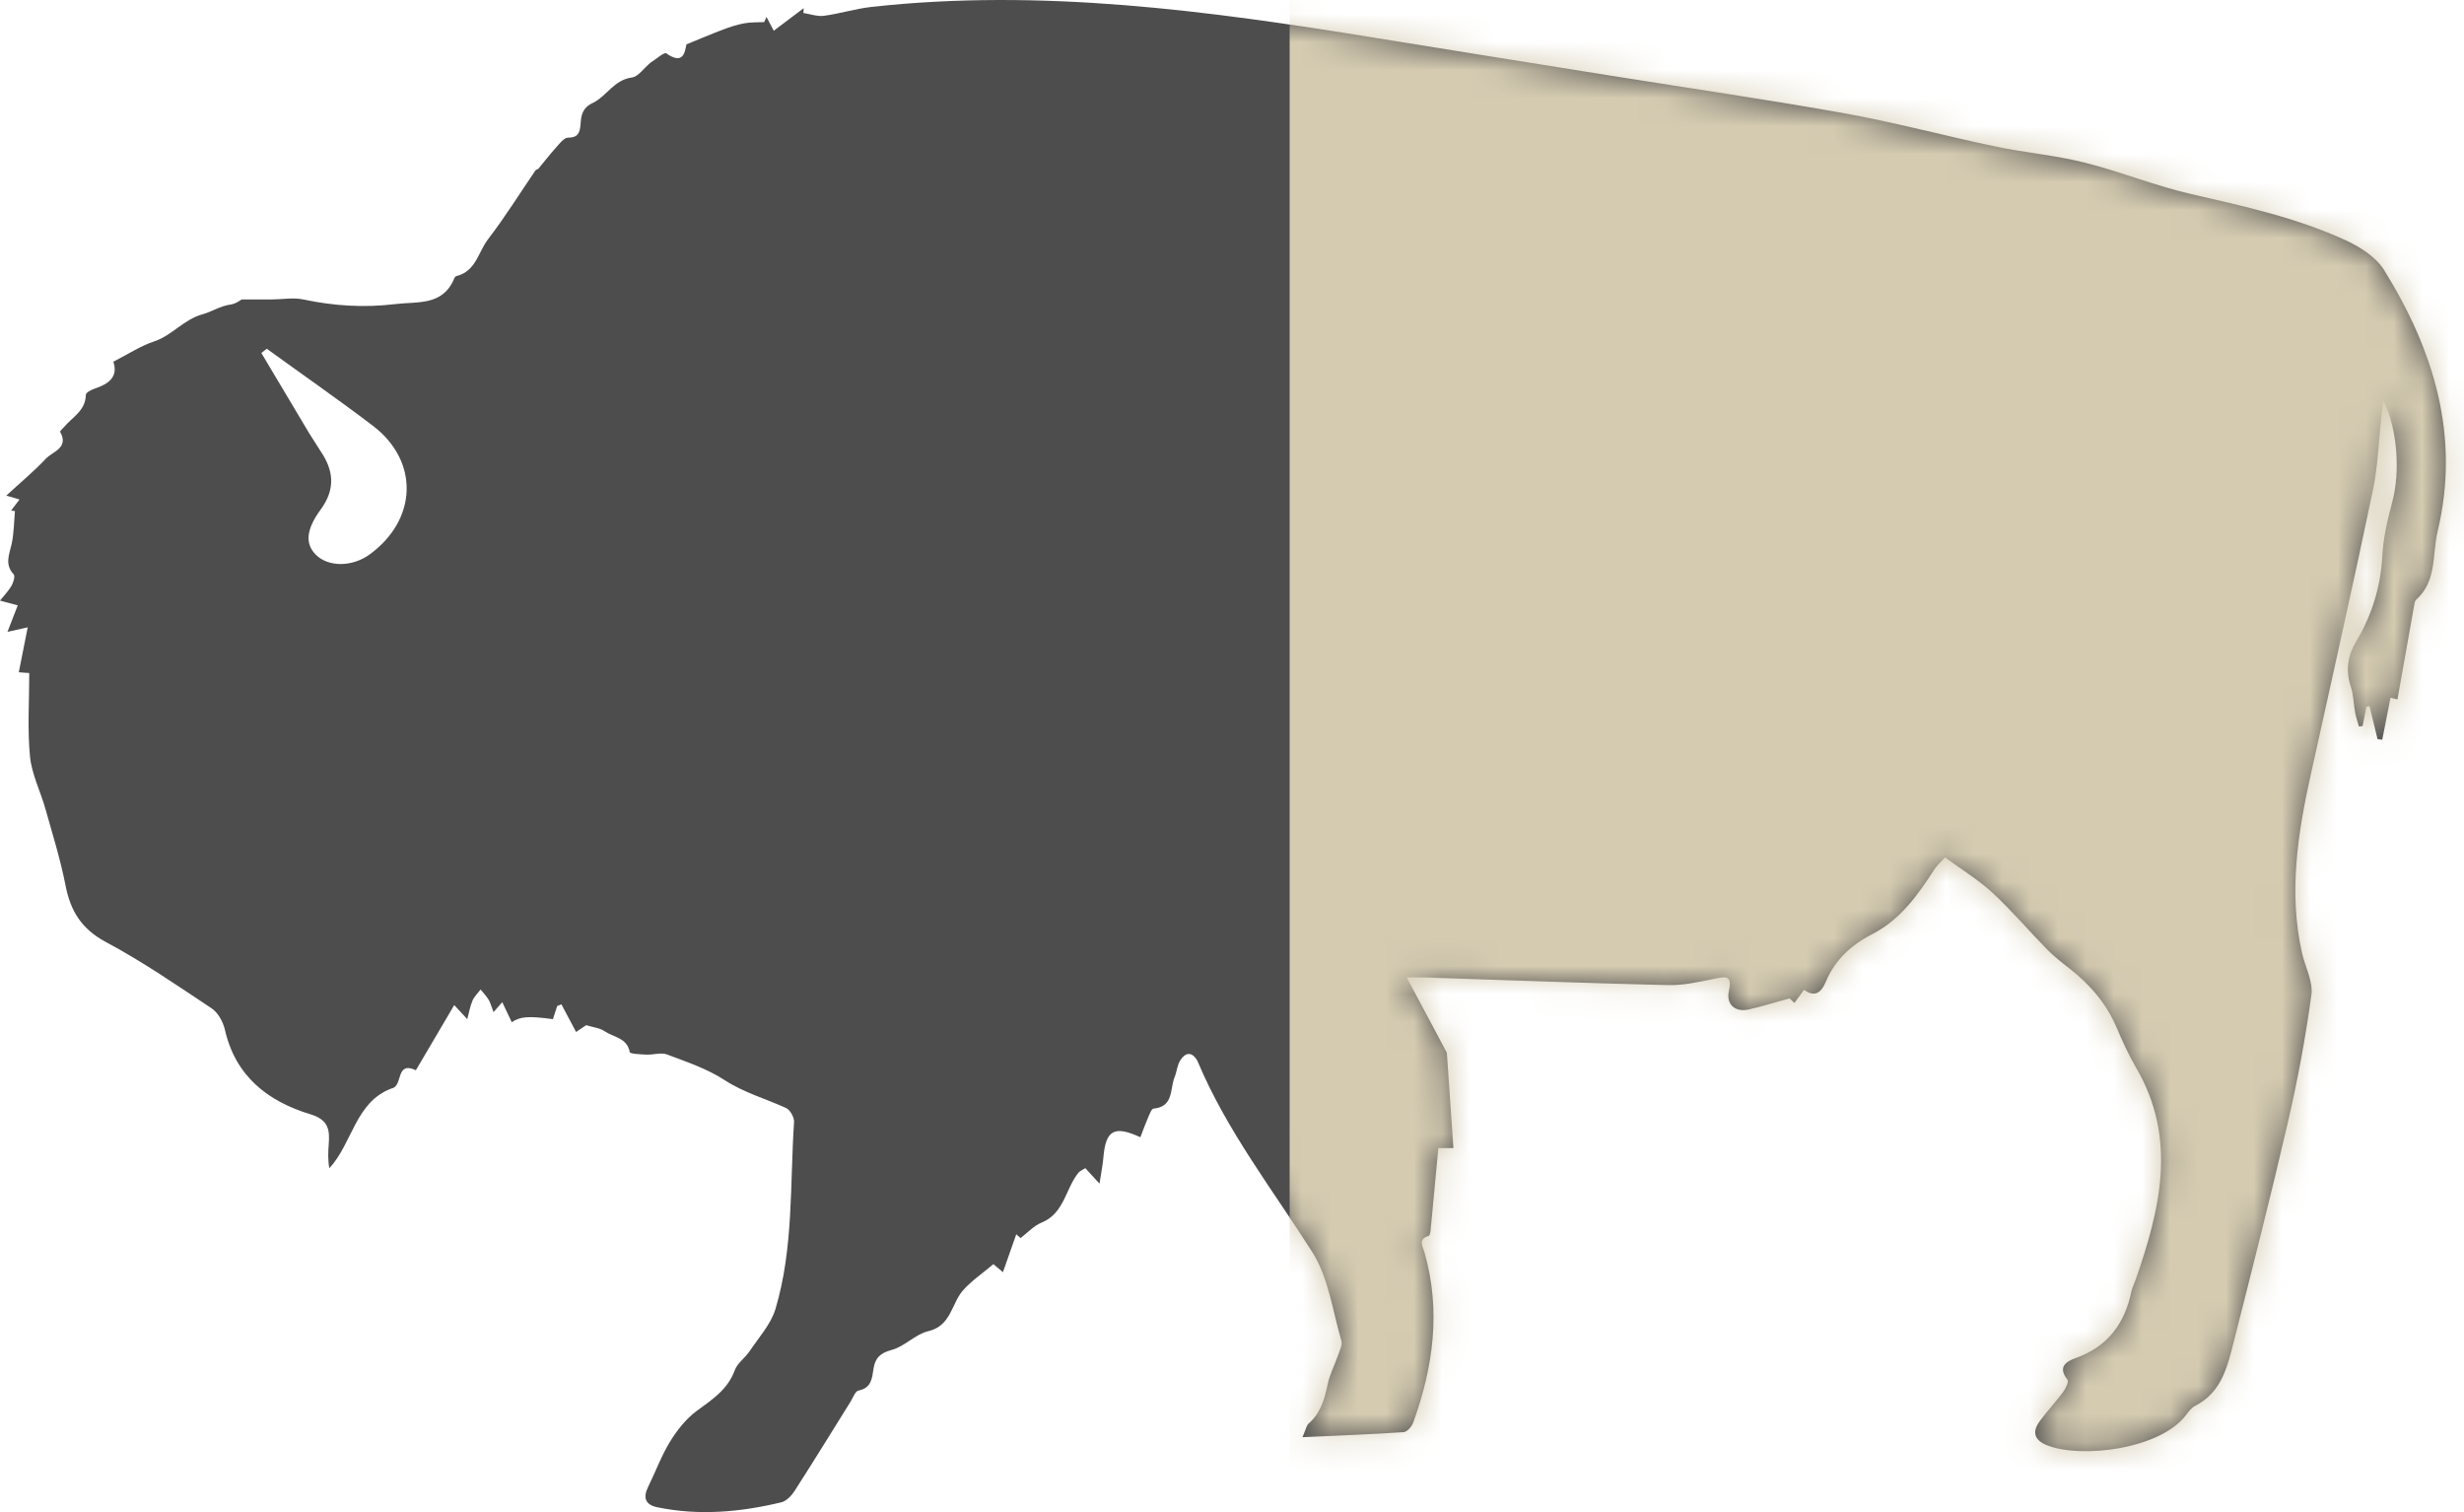
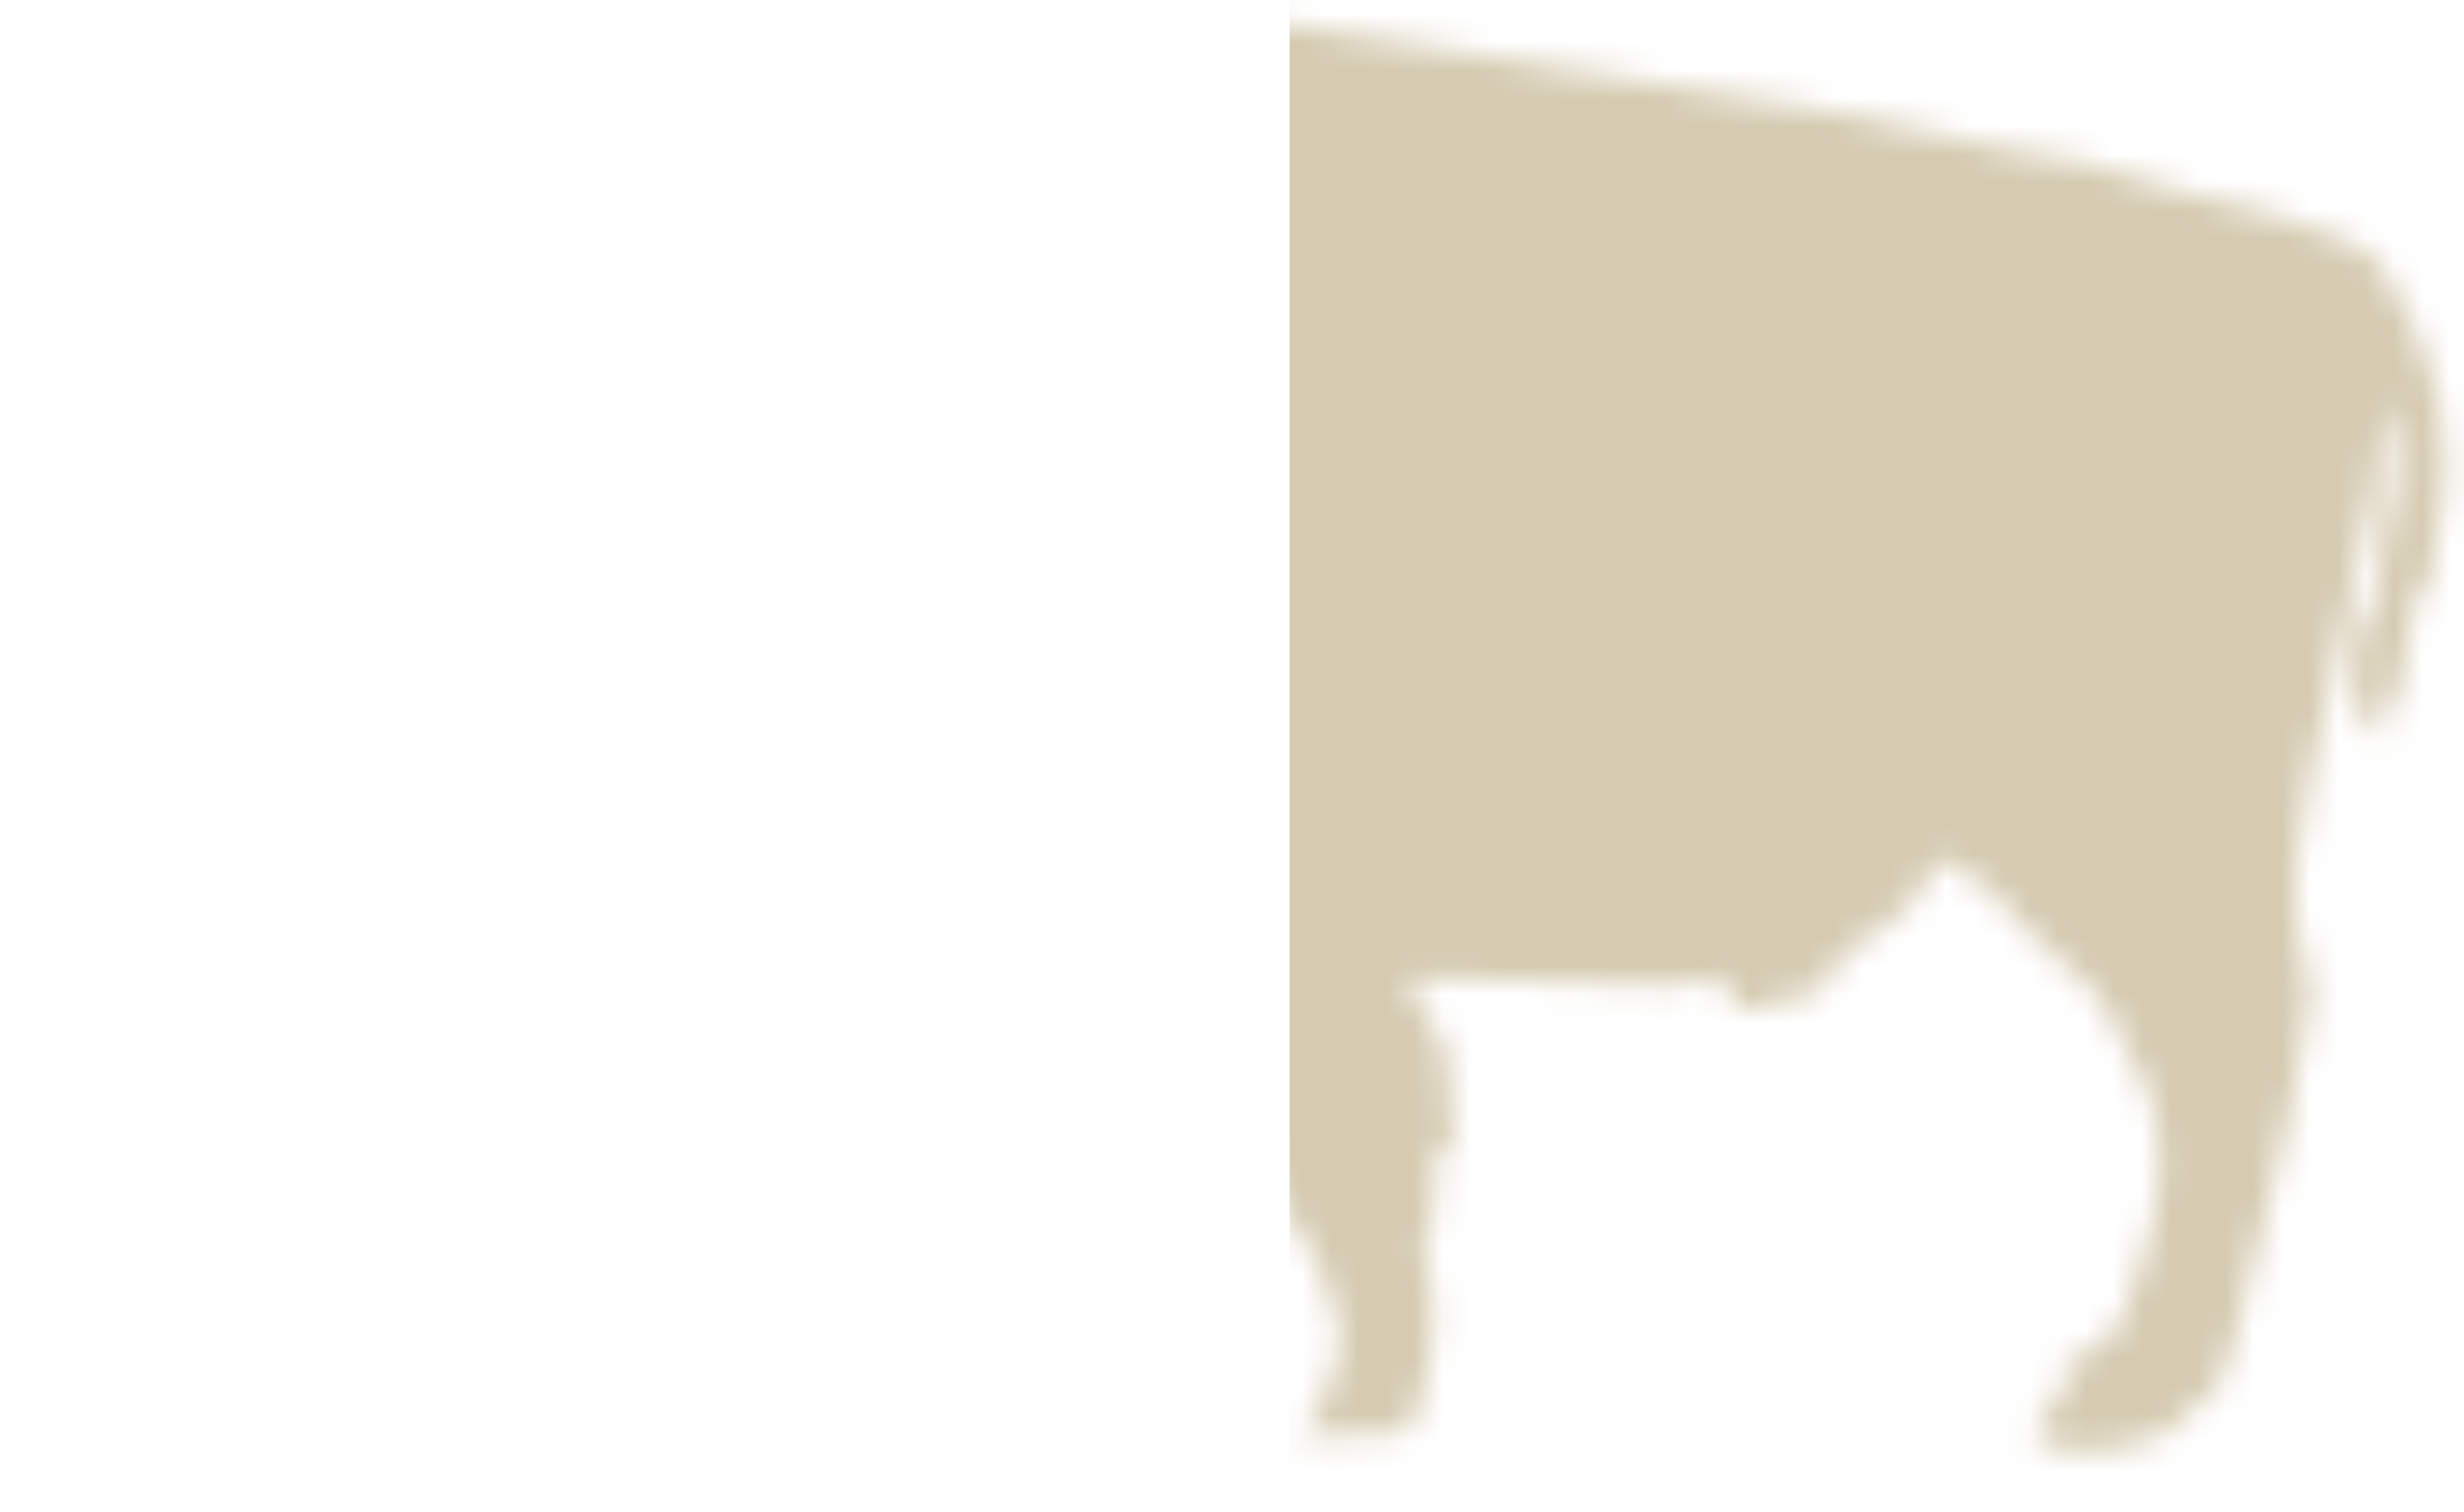
<svg xmlns="http://www.w3.org/2000/svg" width="88" height="54" viewBox="0 0 88 54" fill="none">
-   <path d="M84.382 25.923C84.426 25.695 84.471 25.466 84.515 25.238C84.552 25.231 84.589 25.227 84.626 25.22C84.721 25.612 84.817 26.004 84.912 26.396C84.968 26.403 85.026 26.41 85.081 26.417C85.177 25.93 85.272 25.443 85.374 24.92C85.486 24.946 85.615 24.974 85.623 24.976C85.827 23.818 86.024 22.7 86.226 21.581C86.236 21.526 86.25 21.456 86.287 21.421C87.037 20.76 86.861 19.808 87.058 18.977C87.873 15.571 86.923 12.508 85.146 9.644C84.856 9.175 84.28 8.811 83.757 8.572C82.009 7.774 80.139 7.361 78.269 6.934C76.973 6.637 75.728 6.126 74.439 5.804C73.394 5.541 72.307 5.451 71.25 5.228C69.471 4.855 67.713 4.379 65.925 4.056C63.147 3.557 60.353 3.154 57.568 2.708C54.744 2.256 51.917 1.808 49.095 1.348C43.145 0.381 37.185 -0.422 31.134 0.246C30.561 0.309 29.999 0.487 29.425 0.564C29.19 0.596 28.937 0.501 28.693 0.464C28.696 0.406 28.698 0.35 28.703 0.292C28.375 0.538 28.048 0.787 27.634 1.098C27.553 0.944 27.465 0.773 27.374 0.603C27.346 0.666 27.321 0.726 27.293 0.789C27.056 0.801 26.812 0.789 26.58 0.833C26.322 0.879 26.069 0.963 25.823 1.056C25.409 1.211 25 1.388 24.515 1.585C24.457 1.882 24.397 2.325 23.795 1.905C23.721 1.852 23.421 2.123 23.231 2.239C22.989 2.441 22.794 2.738 22.566 2.768C21.928 2.852 21.663 3.439 21.175 3.673C20.78 3.864 20.757 4.128 20.732 4.453C20.711 4.736 20.643 4.917 20.286 4.917C20.144 4.917 19.986 5.126 19.863 5.263C19.64 5.509 19.44 5.774 19.227 6.026C19.203 6.054 19.145 6.052 19.127 6.08C18.565 6.904 18.037 7.753 17.431 8.542C17.083 8.994 16.999 9.686 16.312 9.855C16.279 9.862 16.24 9.899 16.228 9.932C15.822 10.932 14.923 10.763 14.11 10.86C13 10.995 11.915 10.925 10.826 10.693C10.477 10.619 10.096 10.691 9.729 10.693C9.411 10.693 9.093 10.693 8.633 10.693C8.601 10.709 8.424 10.851 8.234 10.876C7.867 10.925 7.539 11.141 7.256 11.217C6.561 11.401 6.155 11.974 5.516 12.188C5.019 12.352 4.566 12.654 4.048 12.918C4.23 13.459 3.881 13.714 3.379 13.879C3.259 13.919 3.066 14.021 3.066 14.097C3.059 14.664 2.585 14.896 2.286 15.251C2.237 15.309 2.137 15.395 2.148 15.42C2.471 16.003 1.879 16.123 1.635 16.383C1.201 16.845 0.708 17.253 0.225 17.699C0.318 17.727 0.486 17.775 0.697 17.838C0.59 17.98 0.492 18.107 0.395 18.235C0.441 18.239 0.488 18.247 0.534 18.251C0.499 18.643 0.499 19.045 0.416 19.425C0.332 19.804 0.158 20.154 0.488 20.511C0.546 20.574 0.481 20.792 0.418 20.908C0.318 21.087 0.17 21.235 8.55131e-05 21.449C0.249 21.516 0.42 21.563 0.634 21.618C0.513 21.932 0.404 22.21 0.267 22.565C0.511 22.512 0.681 22.472 0.99 22.403C0.873 22.985 0.776 23.486 0.671 24.009C0.711 24.011 0.832 24.02 1.045 24.036C1.045 25.041 0.976 26.034 1.071 27.014C1.134 27.652 1.447 28.262 1.624 28.893C1.879 29.801 2.162 30.703 2.341 31.625C2.52 32.539 2.913 33.177 3.781 33.641C5.089 34.34 6.32 35.187 7.558 36.01C7.788 36.163 7.967 36.493 8.032 36.774C8.41 38.438 9.569 39.333 11.086 39.793C11.729 39.988 11.78 40.343 11.741 40.856C11.72 41.134 11.706 41.413 11.762 41.721C12.593 40.825 12.684 39.354 13.989 38.869C14.405 38.793 14.112 37.876 14.853 38.22C15.299 37.461 15.745 36.704 16.223 35.894C16.419 36.105 16.532 36.228 16.688 36.396C16.755 36.15 16.79 35.929 16.876 35.732C16.939 35.586 17.067 35.467 17.164 35.337C17.262 35.458 17.373 35.572 17.452 35.704C17.519 35.818 17.552 35.952 17.626 36.145C17.733 36.024 17.807 35.938 17.938 35.79C18.058 36.045 18.167 36.275 18.277 36.505C18.574 36.303 18.873 36.277 19.747 36.396C19.796 36.242 19.849 36.085 19.9 35.927C19.951 35.906 20.002 35.887 20.051 35.867C20.218 36.182 20.386 36.498 20.574 36.855C20.708 36.765 20.841 36.674 20.934 36.611C21.18 36.688 21.424 36.709 21.598 36.83C21.911 37.045 22.397 37.059 22.492 37.574C22.504 37.639 22.885 37.653 23.094 37.663C23.337 37.672 23.612 37.577 23.823 37.658C24.524 37.922 25.254 38.166 25.874 38.57C26.571 39.023 27.344 39.236 28.076 39.57C28.222 39.637 28.371 39.909 28.359 40.074C28.21 42.306 28.345 44.573 27.695 46.748C27.532 47.293 27.098 47.764 26.77 48.256C26.61 48.495 26.334 48.678 26.241 48.936C25.99 49.625 25.439 49.978 24.889 50.382C24.503 50.665 24.183 51.073 23.93 51.484C23.619 51.99 23.412 52.563 23.147 53.101C22.954 53.491 23.054 53.742 23.477 53.828C24.966 54.136 26.443 54.002 27.904 53.651C28.083 53.609 28.264 53.419 28.373 53.252C29.051 52.199 29.706 51.131 30.37 50.068C30.461 49.925 30.542 49.683 30.658 49.66C31.123 49.572 31.146 49.219 31.197 48.88C31.258 48.49 31.439 48.319 31.852 48.207C32.312 48.084 32.691 47.648 33.148 47.541C33.975 47.349 33.975 46.557 34.393 46.082C34.695 45.74 35.085 45.478 35.478 45.146C35.543 45.2 35.666 45.304 35.819 45.432C35.982 44.97 36.14 44.525 36.295 44.079C36.346 44.123 36.398 44.169 36.449 44.214C36.697 44.026 36.92 43.775 37.201 43.661C38.016 43.327 38.051 42.452 38.516 41.881C38.571 41.814 38.667 41.779 38.762 41.717C38.899 41.867 39.022 42.002 39.268 42.271C39.329 41.865 39.384 41.603 39.407 41.336C39.489 40.361 39.791 40.18 40.727 40.614C40.817 40.382 40.901 40.148 40.998 39.923C41.052 39.802 41.122 39.598 41.198 39.591C41.928 39.524 41.777 38.886 41.951 38.465C42.03 38.273 42.041 38.045 42.148 37.874C42.334 37.579 42.564 37.54 42.764 37.883C42.773 37.899 42.78 37.918 42.787 37.937C43.823 40.394 45.453 42.487 46.868 44.715C47.446 45.624 47.592 46.81 47.906 47.88C47.952 48.038 47.836 48.251 47.776 48.43C47.664 48.757 47.495 49.073 47.423 49.409C47.309 49.948 47.174 50.458 46.735 50.839C46.661 50.904 46.642 51.036 46.517 51.326C47.799 51.266 48.967 51.224 50.131 51.145C50.254 51.136 50.421 50.946 50.472 50.804C51.19 48.822 51.466 46.806 50.877 44.733C50.812 44.501 50.628 44.26 51.025 44.135C51.074 44.118 51.093 43.968 51.099 43.875C51.192 42.921 51.281 41.967 51.369 41.002H51.908C51.831 39.879 51.754 38.776 51.673 37.595C51.255 36.811 50.781 35.918 50.242 34.908C50.551 34.908 50.735 34.904 50.916 34.908C53.798 35.001 56.678 35.112 59.563 35.18C60.114 35.194 60.671 35.068 61.217 34.957C61.611 34.876 61.874 34.806 61.746 35.382C61.639 35.869 61.967 36.159 62.455 36.05C62.907 35.948 63.351 35.809 63.911 35.655C63.883 35.63 63.976 35.713 64.087 35.816C64.204 35.658 64.303 35.521 64.429 35.349C64.824 35.639 65.054 35.428 65.207 35.064C65.534 34.279 66.117 33.745 66.858 33.365C67.869 32.847 68.493 31.966 69.086 31.047C69.176 30.907 69.309 30.794 69.466 30.62C70.056 31.054 70.653 31.416 71.157 31.88C71.843 32.513 72.451 33.233 73.106 33.901C73.348 34.147 73.622 34.365 73.896 34.576C74.623 35.142 75.21 35.811 75.58 36.667C75.793 37.164 76.016 37.663 76.288 38.127C77.775 40.668 77.147 43.195 76.265 45.724C76.221 45.852 76.153 45.975 76.125 46.105C75.888 47.261 75.28 48.093 74.13 48.5C73.782 48.623 73.482 48.822 73.838 49.272C73.891 49.34 73.775 49.586 73.684 49.709C73.42 50.066 73.113 50.391 72.851 50.748C72.563 51.14 72.656 51.433 73.101 51.611C74.323 52.101 77.152 51.758 78.074 50.532C78.167 50.41 78.269 50.27 78.399 50.205C79.344 49.725 79.554 48.801 79.781 47.903C80.441 45.302 81.103 42.701 81.709 40.088C82.057 38.584 82.341 37.059 82.55 35.53C82.615 35.052 82.327 34.53 82.213 34.024C81.732 31.87 82.062 29.759 82.531 27.649C83.281 24.273 84.034 20.897 84.747 17.513C84.921 16.685 84.947 15.826 85.04 14.979C85.063 14.773 85.084 14.564 85.114 14.288C85.629 15.33 85.727 16.845 85.439 17.917C85.269 18.548 85.118 19.198 85.084 19.845C85.023 20.957 84.714 21.964 84.145 22.913C83.848 23.41 83.76 23.95 83.96 24.531C84.057 24.818 84.052 25.139 84.111 25.443C84.143 25.612 84.201 25.779 84.248 25.946C84.294 25.939 84.34 25.934 84.387 25.928L84.382 25.923ZM9.337 12.605L9.527 12.454C10.791 13.369 12.073 14.26 13.316 15.204C14.976 16.467 14.911 18.55 13.206 19.797C12.584 20.252 11.729 20.258 11.281 19.811C10.893 19.425 10.926 18.915 11.455 18.193C11.929 17.548 11.945 16.917 11.539 16.253C11.379 15.989 11.202 15.736 11.042 15.471C10.47 14.517 9.904 13.564 9.335 12.608L9.337 12.605Z" fill="#4D4D4D" />
  <mask id="mask0_4269_727" style="mask-type:alpha" maskUnits="userSpaceOnUse" x="0" y="0" width="88" height="54">
-     <path d="M84.382 25.923C84.426 25.695 84.471 25.466 84.515 25.238C84.552 25.231 84.589 25.227 84.626 25.22C84.721 25.612 84.817 26.004 84.912 26.396C84.968 26.403 85.026 26.41 85.081 26.417C85.177 25.93 85.272 25.443 85.374 24.92C85.486 24.946 85.615 24.974 85.623 24.976C85.827 23.818 86.024 22.7 86.226 21.581C86.236 21.526 86.25 21.456 86.287 21.421C87.037 20.76 86.861 19.808 87.058 18.977C87.873 15.571 86.923 12.508 85.146 9.644C84.856 9.175 84.28 8.811 83.757 8.572C82.009 7.774 80.139 7.361 78.269 6.934C76.973 6.637 75.728 6.126 74.439 5.804C73.394 5.541 72.307 5.451 71.25 5.228C69.471 4.855 67.713 4.379 65.925 4.056C63.147 3.557 60.353 3.154 57.568 2.708C54.744 2.256 51.917 1.808 49.095 1.348C43.145 0.381 37.185 -0.422 31.134 0.246C30.561 0.309 29.999 0.487 29.425 0.564C29.19 0.596 28.937 0.501 28.693 0.464C28.696 0.406 28.698 0.35 28.703 0.292C28.375 0.538 28.048 0.787 27.634 1.098C27.553 0.944 27.465 0.773 27.374 0.603C27.346 0.666 27.321 0.726 27.293 0.789C27.056 0.801 26.812 0.789 26.58 0.833C26.322 0.879 26.069 0.963 25.823 1.056C25.409 1.211 25 1.388 24.515 1.585C24.457 1.882 24.397 2.325 23.795 1.905C23.721 1.852 23.421 2.123 23.231 2.239C22.989 2.441 22.794 2.738 22.566 2.768C21.928 2.852 21.663 3.439 21.175 3.673C20.78 3.864 20.757 4.128 20.732 4.453C20.711 4.736 20.643 4.917 20.286 4.917C20.144 4.917 19.986 5.126 19.863 5.263C19.64 5.509 19.44 5.774 19.227 6.026C19.203 6.054 19.145 6.052 19.127 6.08C18.565 6.904 18.037 7.753 17.431 8.542C17.083 8.994 16.999 9.686 16.312 9.855C16.279 9.862 16.24 9.899 16.228 9.932C15.822 10.932 14.923 10.763 14.11 10.86C13 10.995 11.915 10.925 10.826 10.693C10.477 10.619 10.096 10.691 9.729 10.693C9.411 10.693 9.093 10.693 8.633 10.693C8.601 10.709 8.424 10.851 8.234 10.876C7.867 10.925 7.539 11.141 7.256 11.217C6.561 11.401 6.155 11.974 5.516 12.188C5.019 12.352 4.566 12.654 4.048 12.918C4.23 13.459 3.881 13.714 3.379 13.879C3.259 13.919 3.066 14.021 3.066 14.097C3.059 14.664 2.585 14.896 2.286 15.251C2.237 15.309 2.137 15.395 2.148 15.42C2.471 16.003 1.879 16.123 1.635 16.383C1.201 16.845 0.708 17.253 0.225 17.699C0.318 17.727 0.486 17.775 0.697 17.838C0.59 17.98 0.492 18.107 0.395 18.235C0.441 18.239 0.488 18.247 0.534 18.251C0.499 18.643 0.499 19.045 0.416 19.425C0.332 19.804 0.158 20.154 0.488 20.511C0.546 20.574 0.481 20.792 0.418 20.908C0.318 21.087 0.17 21.235 8.55131e-05 21.449C0.249 21.516 0.42 21.563 0.634 21.618C0.513 21.932 0.404 22.21 0.267 22.565C0.511 22.512 0.681 22.472 0.99 22.403C0.873 22.985 0.776 23.486 0.671 24.009C0.711 24.011 0.832 24.02 1.045 24.036C1.045 25.041 0.976 26.034 1.071 27.014C1.134 27.652 1.447 28.262 1.624 28.893C1.879 29.801 2.162 30.703 2.341 31.625C2.52 32.539 2.913 33.177 3.781 33.641C5.089 34.34 6.32 35.187 7.558 36.01C7.788 36.163 7.967 36.493 8.032 36.774C8.41 38.438 9.569 39.333 11.086 39.793C11.729 39.988 11.78 40.343 11.741 40.856C11.72 41.134 11.706 41.413 11.762 41.721C12.593 40.825 12.684 39.354 13.989 38.869C14.405 38.793 14.112 37.876 14.853 38.22C15.299 37.461 15.745 36.704 16.223 35.894C16.419 36.105 16.532 36.228 16.688 36.396C16.755 36.15 16.79 35.929 16.876 35.732C16.939 35.586 17.067 35.467 17.164 35.337C17.262 35.458 17.373 35.572 17.452 35.704C17.519 35.818 17.552 35.952 17.626 36.145C17.733 36.024 17.807 35.938 17.938 35.79C18.058 36.045 18.167 36.275 18.277 36.505C18.574 36.303 18.873 36.277 19.747 36.396C19.796 36.242 19.849 36.085 19.9 35.927C19.951 35.906 20.002 35.887 20.051 35.867C20.218 36.182 20.386 36.498 20.574 36.855C20.708 36.765 20.841 36.674 20.934 36.611C21.18 36.688 21.424 36.709 21.598 36.83C21.911 37.045 22.397 37.059 22.492 37.574C22.504 37.639 22.885 37.653 23.094 37.663C23.337 37.672 23.612 37.577 23.823 37.658C24.524 37.922 25.254 38.166 25.874 38.57C26.571 39.023 27.344 39.236 28.076 39.57C28.222 39.637 28.371 39.909 28.359 40.074C28.21 42.306 28.345 44.573 27.695 46.748C27.532 47.293 27.098 47.764 26.77 48.256C26.61 48.495 26.334 48.678 26.241 48.936C25.99 49.625 25.439 49.978 24.889 50.382C24.503 50.665 24.183 51.073 23.93 51.484C23.619 51.99 23.412 52.563 23.147 53.101C22.954 53.491 23.054 53.742 23.477 53.828C24.966 54.136 26.443 54.002 27.904 53.651C28.083 53.609 28.264 53.419 28.373 53.252C29.051 52.199 29.706 51.131 30.37 50.068C30.461 49.925 30.542 49.683 30.658 49.66C31.123 49.572 31.146 49.219 31.197 48.88C31.258 48.49 31.439 48.319 31.852 48.207C32.312 48.084 32.691 47.648 33.148 47.541C33.975 47.349 33.975 46.557 34.393 46.082C34.695 45.74 35.085 45.478 35.478 45.146C35.543 45.2 35.666 45.304 35.819 45.432C35.982 44.97 36.14 44.525 36.295 44.079C36.346 44.123 36.398 44.169 36.449 44.214C36.697 44.026 36.92 43.775 37.201 43.661C38.016 43.327 38.051 42.452 38.516 41.881C38.571 41.814 38.667 41.779 38.762 41.717C38.899 41.867 39.022 42.002 39.268 42.271C39.329 41.865 39.384 41.603 39.407 41.336C39.489 40.361 39.791 40.18 40.727 40.614C40.817 40.382 40.901 40.148 40.998 39.923C41.052 39.802 41.122 39.598 41.198 39.591C41.928 39.524 41.777 38.886 41.951 38.465C42.03 38.273 42.041 38.045 42.148 37.874C42.334 37.579 42.564 37.54 42.764 37.883C42.773 37.899 42.78 37.918 42.787 37.937C43.823 40.394 45.453 42.487 46.868 44.715C47.446 45.624 47.592 46.81 47.906 47.88C47.952 48.038 47.836 48.251 47.776 48.43C47.664 48.757 47.495 49.073 47.423 49.409C47.309 49.948 47.174 50.458 46.735 50.839C46.661 50.904 46.642 51.036 46.517 51.326C47.799 51.266 48.967 51.224 50.131 51.145C50.254 51.136 50.421 50.946 50.472 50.804C51.19 48.822 51.466 46.806 50.877 44.733C50.812 44.501 50.628 44.26 51.025 44.135C51.074 44.118 51.093 43.968 51.099 43.875C51.192 42.921 51.281 41.967 51.369 41.002H51.908C51.831 39.879 51.754 38.776 51.673 37.595C51.255 36.811 50.781 35.918 50.242 34.908C50.551 34.908 50.735 34.904 50.916 34.908C53.798 35.001 56.678 35.112 59.563 35.18C60.114 35.194 60.671 35.068 61.217 34.957C61.611 34.876 61.874 34.806 61.746 35.382C61.639 35.869 61.967 36.159 62.455 36.05C62.907 35.948 63.351 35.809 63.911 35.655C63.883 35.63 63.976 35.713 64.087 35.816C64.204 35.658 64.303 35.521 64.429 35.349C64.824 35.639 65.054 35.428 65.207 35.064C65.534 34.279 66.117 33.745 66.858 33.365C67.869 32.847 68.493 31.966 69.086 31.047C69.176 30.907 69.309 30.794 69.466 30.62C70.056 31.054 70.653 31.416 71.157 31.88C71.843 32.513 72.451 33.233 73.106 33.901C73.348 34.147 73.622 34.365 73.896 34.576C74.623 35.142 75.21 35.811 75.58 36.667C75.793 37.164 76.016 37.663 76.288 38.127C77.775 40.668 77.147 43.195 76.265 45.724C76.221 45.852 76.153 45.975 76.125 46.105C75.888 47.261 75.28 48.093 74.13 48.5C73.782 48.623 73.482 48.822 73.838 49.272C73.891 49.34 73.775 49.586 73.684 49.709C73.42 50.066 73.113 50.391 72.851 50.748C72.563 51.14 72.656 51.433 73.101 51.611C74.323 52.101 77.152 51.758 78.074 50.532C78.167 50.41 78.269 50.27 78.399 50.205C79.344 49.725 79.554 48.801 79.781 47.903C80.441 45.302 81.103 42.701 81.709 40.088C82.057 38.584 82.341 37.059 82.55 35.53C82.615 35.052 82.327 34.53 82.213 34.024C81.732 31.87 82.062 29.759 82.531 27.649C83.281 24.273 84.034 20.897 84.747 17.513C84.921 16.685 84.947 15.826 85.04 14.979C85.063 14.773 85.084 14.564 85.114 14.288C85.629 15.33 85.727 16.845 85.439 17.917C85.269 18.548 85.118 19.198 85.084 19.845C85.023 20.957 84.714 21.964 84.145 22.913C83.848 23.41 83.76 23.95 83.96 24.531C84.057 24.818 84.052 25.139 84.111 25.443C84.143 25.612 84.201 25.779 84.248 25.946C84.294 25.939 84.34 25.934 84.387 25.928L84.382 25.923ZM9.337 12.605L9.527 12.454C10.791 13.369 12.073 14.26 13.316 15.204C14.976 16.467 14.911 18.55 13.206 19.797C12.584 20.252 11.729 20.258 11.281 19.811C10.893 19.425 10.926 18.915 11.455 18.193C11.929 17.548 11.945 16.917 11.539 16.253C11.379 15.989 11.202 15.736 11.042 15.471C10.47 14.517 9.904 13.564 9.335 12.608L9.337 12.605Z" fill="black" />
+     <path d="M84.382 25.923C84.426 25.695 84.471 25.466 84.515 25.238C84.552 25.231 84.589 25.227 84.626 25.22C84.721 25.612 84.817 26.004 84.912 26.396C84.968 26.403 85.026 26.41 85.081 26.417C85.177 25.93 85.272 25.443 85.374 24.92C85.486 24.946 85.615 24.974 85.623 24.976C85.827 23.818 86.024 22.7 86.226 21.581C86.236 21.526 86.25 21.456 86.287 21.421C87.037 20.76 86.861 19.808 87.058 18.977C87.873 15.571 86.923 12.508 85.146 9.644C84.856 9.175 84.28 8.811 83.757 8.572C82.009 7.774 80.139 7.361 78.269 6.934C76.973 6.637 75.728 6.126 74.439 5.804C73.394 5.541 72.307 5.451 71.25 5.228C69.471 4.855 67.713 4.379 65.925 4.056C63.147 3.557 60.353 3.154 57.568 2.708C54.744 2.256 51.917 1.808 49.095 1.348C43.145 0.381 37.185 -0.422 31.134 0.246C30.561 0.309 29.999 0.487 29.425 0.564C29.19 0.596 28.937 0.501 28.693 0.464C28.696 0.406 28.698 0.35 28.703 0.292C28.375 0.538 28.048 0.787 27.634 1.098C27.553 0.944 27.465 0.773 27.374 0.603C27.346 0.666 27.321 0.726 27.293 0.789C27.056 0.801 26.812 0.789 26.58 0.833C26.322 0.879 26.069 0.963 25.823 1.056C25.409 1.211 25 1.388 24.515 1.585C24.457 1.882 24.397 2.325 23.795 1.905C23.721 1.852 23.421 2.123 23.231 2.239C22.989 2.441 22.794 2.738 22.566 2.768C21.928 2.852 21.663 3.439 21.175 3.673C20.78 3.864 20.757 4.128 20.732 4.453C20.711 4.736 20.643 4.917 20.286 4.917C20.144 4.917 19.986 5.126 19.863 5.263C19.64 5.509 19.44 5.774 19.227 6.026C19.203 6.054 19.145 6.052 19.127 6.08C18.565 6.904 18.037 7.753 17.431 8.542C17.083 8.994 16.999 9.686 16.312 9.855C16.279 9.862 16.24 9.899 16.228 9.932C15.822 10.932 14.923 10.763 14.11 10.86C13 10.995 11.915 10.925 10.826 10.693C10.477 10.619 10.096 10.691 9.729 10.693C9.411 10.693 9.093 10.693 8.633 10.693C8.601 10.709 8.424 10.851 8.234 10.876C7.867 10.925 7.539 11.141 7.256 11.217C6.561 11.401 6.155 11.974 5.516 12.188C5.019 12.352 4.566 12.654 4.048 12.918C4.23 13.459 3.881 13.714 3.379 13.879C3.259 13.919 3.066 14.021 3.066 14.097C3.059 14.664 2.585 14.896 2.286 15.251C2.237 15.309 2.137 15.395 2.148 15.42C2.471 16.003 1.879 16.123 1.635 16.383C1.201 16.845 0.708 17.253 0.225 17.699C0.318 17.727 0.486 17.775 0.697 17.838C0.59 17.98 0.492 18.107 0.395 18.235C0.441 18.239 0.488 18.247 0.534 18.251C0.499 18.643 0.499 19.045 0.416 19.425C0.332 19.804 0.158 20.154 0.488 20.511C0.546 20.574 0.481 20.792 0.418 20.908C0.318 21.087 0.17 21.235 8.55131e-05 21.449C0.249 21.516 0.42 21.563 0.634 21.618C0.513 21.932 0.404 22.21 0.267 22.565C0.511 22.512 0.681 22.472 0.99 22.403C0.873 22.985 0.776 23.486 0.671 24.009C0.711 24.011 0.832 24.02 1.045 24.036C1.045 25.041 0.976 26.034 1.071 27.014C1.134 27.652 1.447 28.262 1.624 28.893C1.879 29.801 2.162 30.703 2.341 31.625C2.52 32.539 2.913 33.177 3.781 33.641C5.089 34.34 6.32 35.187 7.558 36.01C7.788 36.163 7.967 36.493 8.032 36.774C8.41 38.438 9.569 39.333 11.086 39.793C11.729 39.988 11.78 40.343 11.741 40.856C11.72 41.134 11.706 41.413 11.762 41.721C12.593 40.825 12.684 39.354 13.989 38.869C14.405 38.793 14.112 37.876 14.853 38.22C15.299 37.461 15.745 36.704 16.223 35.894C16.419 36.105 16.532 36.228 16.688 36.396C16.755 36.15 16.79 35.929 16.876 35.732C16.939 35.586 17.067 35.467 17.164 35.337C17.262 35.458 17.373 35.572 17.452 35.704C17.519 35.818 17.552 35.952 17.626 36.145C17.733 36.024 17.807 35.938 17.938 35.79C18.058 36.045 18.167 36.275 18.277 36.505C18.574 36.303 18.873 36.277 19.747 36.396C19.796 36.242 19.849 36.085 19.9 35.927C19.951 35.906 20.002 35.887 20.051 35.867C20.218 36.182 20.386 36.498 20.574 36.855C20.708 36.765 20.841 36.674 20.934 36.611C21.18 36.688 21.424 36.709 21.598 36.83C21.911 37.045 22.397 37.059 22.492 37.574C22.504 37.639 22.885 37.653 23.094 37.663C23.337 37.672 23.612 37.577 23.823 37.658C24.524 37.922 25.254 38.166 25.874 38.57C26.571 39.023 27.344 39.236 28.076 39.57C28.222 39.637 28.371 39.909 28.359 40.074C28.21 42.306 28.345 44.573 27.695 46.748C27.532 47.293 27.098 47.764 26.77 48.256C26.61 48.495 26.334 48.678 26.241 48.936C25.99 49.625 25.439 49.978 24.889 50.382C24.503 50.665 24.183 51.073 23.93 51.484C23.619 51.99 23.412 52.563 23.147 53.101C22.954 53.491 23.054 53.742 23.477 53.828C24.966 54.136 26.443 54.002 27.904 53.651C28.083 53.609 28.264 53.419 28.373 53.252C29.051 52.199 29.706 51.131 30.37 50.068C30.461 49.925 30.542 49.683 30.658 49.66C31.123 49.572 31.146 49.219 31.197 48.88C31.258 48.49 31.439 48.319 31.852 48.207C32.312 48.084 32.691 47.648 33.148 47.541C33.975 47.349 33.975 46.557 34.393 46.082C34.695 45.74 35.085 45.478 35.478 45.146C35.543 45.2 35.666 45.304 35.819 45.432C35.982 44.97 36.14 44.525 36.295 44.079C36.346 44.123 36.398 44.169 36.449 44.214C36.697 44.026 36.92 43.775 37.201 43.661C38.016 43.327 38.051 42.452 38.516 41.881C38.571 41.814 38.667 41.779 38.762 41.717C38.899 41.867 39.022 42.002 39.268 42.271C39.329 41.865 39.384 41.603 39.407 41.336C39.489 40.361 39.791 40.18 40.727 40.614C40.817 40.382 40.901 40.148 40.998 39.923C41.052 39.802 41.122 39.598 41.198 39.591C41.928 39.524 41.777 38.886 41.951 38.465C42.03 38.273 42.041 38.045 42.148 37.874C42.334 37.579 42.564 37.54 42.764 37.883C42.773 37.899 42.78 37.918 42.787 37.937C43.823 40.394 45.453 42.487 46.868 44.715C47.446 45.624 47.592 46.81 47.906 47.88C47.952 48.038 47.836 48.251 47.776 48.43C47.664 48.757 47.495 49.073 47.423 49.409C47.309 49.948 47.174 50.458 46.735 50.839C46.661 50.904 46.642 51.036 46.517 51.326C47.799 51.266 48.967 51.224 50.131 51.145C50.254 51.136 50.421 50.946 50.472 50.804C51.19 48.822 51.466 46.806 50.877 44.733C50.812 44.501 50.628 44.26 51.025 44.135C51.074 44.118 51.093 43.968 51.099 43.875C51.192 42.921 51.281 41.967 51.369 41.002H51.908C51.831 39.879 51.754 38.776 51.673 37.595C51.255 36.811 50.781 35.918 50.242 34.908C50.551 34.908 50.735 34.904 50.916 34.908C53.798 35.001 56.678 35.112 59.563 35.18C60.114 35.194 60.671 35.068 61.217 34.957C61.611 34.876 61.874 34.806 61.746 35.382C61.639 35.869 61.967 36.159 62.455 36.05C62.907 35.948 63.351 35.809 63.911 35.655C63.883 35.63 63.976 35.713 64.087 35.816C64.204 35.658 64.303 35.521 64.429 35.349C64.824 35.639 65.054 35.428 65.207 35.064C65.534 34.279 66.117 33.745 66.858 33.365C67.869 32.847 68.493 31.966 69.086 31.047C69.176 30.907 69.309 30.794 69.466 30.62C70.056 31.054 70.653 31.416 71.157 31.88C71.843 32.513 72.451 33.233 73.106 33.901C73.348 34.147 73.622 34.365 73.896 34.576C74.623 35.142 75.21 35.811 75.58 36.667C75.793 37.164 76.016 37.663 76.288 38.127C77.775 40.668 77.147 43.195 76.265 45.724C76.221 45.852 76.153 45.975 76.125 46.105C75.888 47.261 75.28 48.093 74.13 48.5C73.782 48.623 73.482 48.822 73.838 49.272C73.891 49.34 73.775 49.586 73.684 49.709C73.42 50.066 73.113 50.391 72.851 50.748C72.563 51.14 72.656 51.433 73.101 51.611C74.323 52.101 77.152 51.758 78.074 50.532C78.167 50.41 78.269 50.27 78.399 50.205C79.344 49.725 79.554 48.801 79.781 47.903C80.441 45.302 81.103 42.701 81.709 40.088C82.057 38.584 82.341 37.059 82.55 35.53C82.615 35.052 82.327 34.53 82.213 34.024C81.732 31.87 82.062 29.759 82.531 27.649C83.281 24.273 84.034 20.897 84.747 17.513C84.921 16.685 84.947 15.826 85.04 14.979C85.063 14.773 85.084 14.564 85.114 14.288C85.629 15.33 85.727 16.845 85.439 17.917C85.269 18.548 85.118 19.198 85.084 19.845C85.023 20.957 84.714 21.964 84.145 22.913C84.057 24.818 84.052 25.139 84.111 25.443C84.143 25.612 84.201 25.779 84.248 25.946C84.294 25.939 84.34 25.934 84.387 25.928L84.382 25.923ZM9.337 12.605L9.527 12.454C10.791 13.369 12.073 14.26 13.316 15.204C14.976 16.467 14.911 18.55 13.206 19.797C12.584 20.252 11.729 20.258 11.281 19.811C10.893 19.425 10.926 18.915 11.455 18.193C11.929 17.548 11.945 16.917 11.539 16.253C11.379 15.989 11.202 15.736 11.042 15.471C10.47 14.517 9.904 13.564 9.335 12.608L9.337 12.605Z" fill="black" />
  </mask>
  <g mask="url(#mask0_4269_727)">
    <rect x="46.559" y="0.5" width="87.941" height="57.765" fill="#D5CBB1" stroke="#D5CBB1" />
  </g>
</svg>